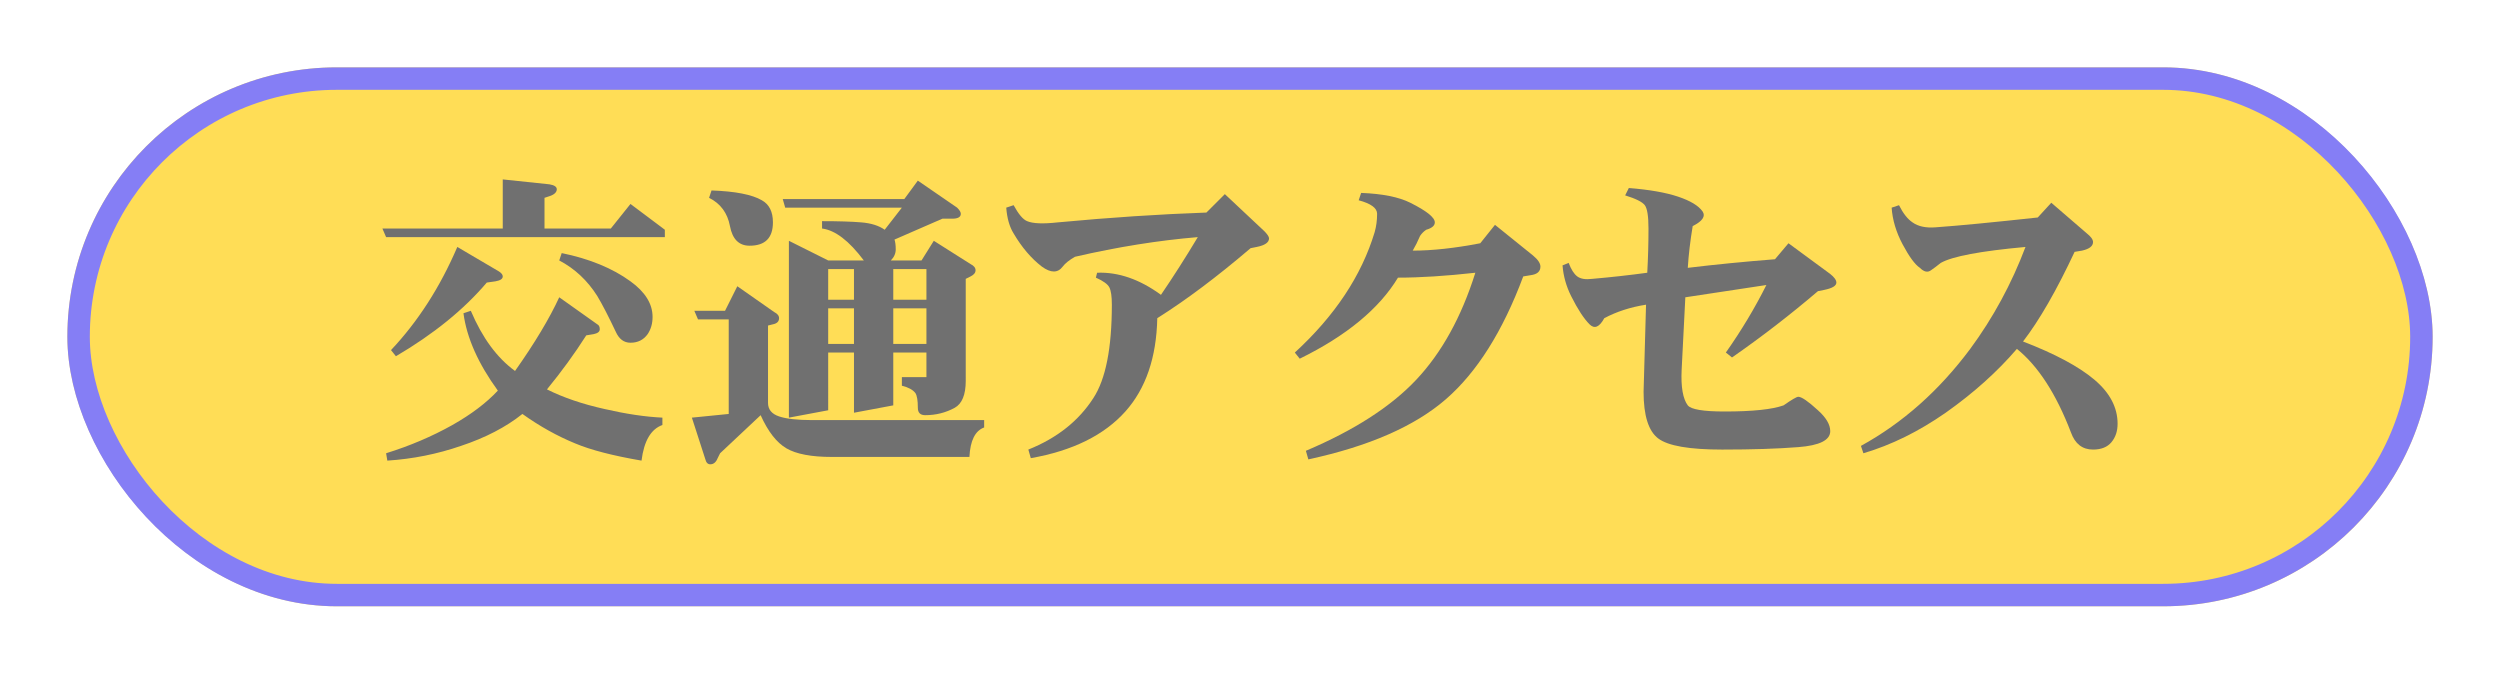
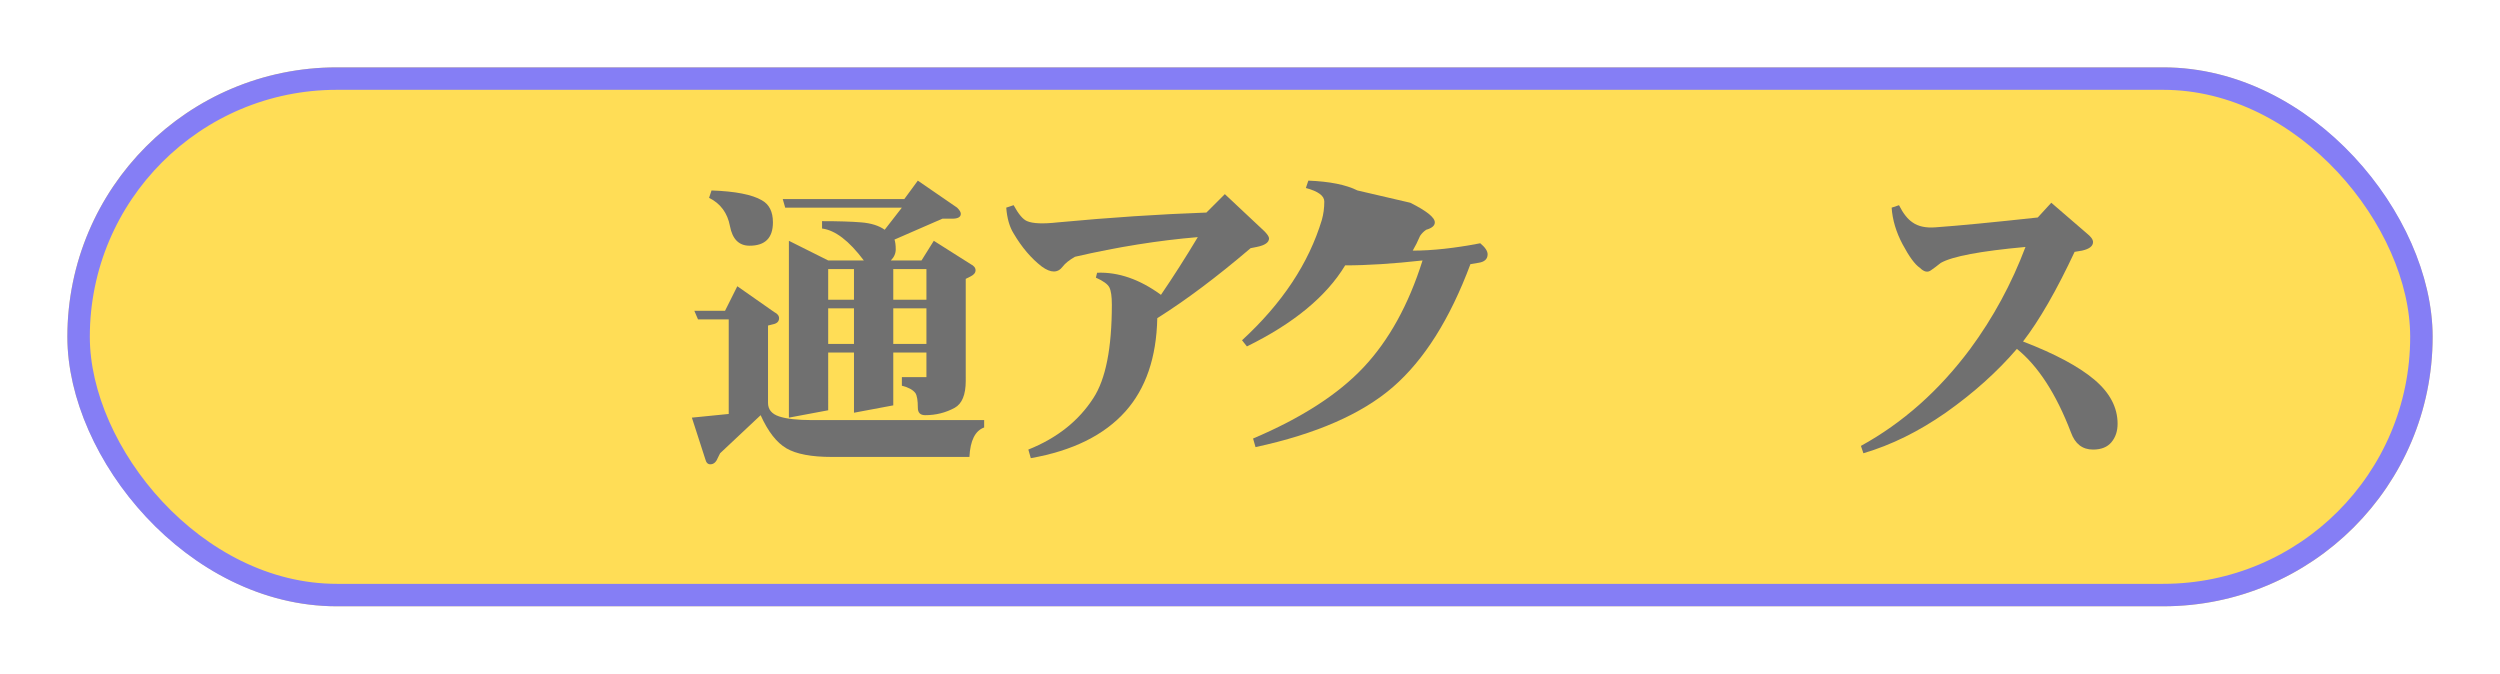
<svg xmlns="http://www.w3.org/2000/svg" xmlns:ns1="http://sodipodi.sourceforge.net/DTD/sodipodi-0.dtd" xmlns:ns2="http://www.inkscape.org/namespaces/inkscape" width="334" height="90" viewBox="0 0 334 90" version="1.1" id="svg22" ns1:docname="koutuu3.svg" ns2:version="1.2.2 (732a01da63, 2022-12-09)">
  <ns1:namedview id="namedview24" pagecolor="#ffffff" bordercolor="#666666" borderopacity="1.0" ns2:pageshadow="2" ns2:pageopacity="0.0" ns2:pagecheckerboard="0" showgrid="false" ns2:zoom="3.6586826" ns2:cx="124.22504" ns2:cy="45.0982" ns2:window-width="1920" ns2:window-height="1001" ns2:window-x="-7" ns2:window-y="-7" ns2:window-maximized="1" ns2:current-layer="svg22" ns2:showpageshadow="2" ns2:deskcolor="#d1d1d1" />
  <defs id="defs13">
    <filter id="長方形_14" x="0" y="0" width="334" height="90" filterUnits="userSpaceOnUse">
      <feOffset dy="3" input="SourceAlpha" id="feOffset2" />
      <feGaussianBlur stdDeviation="3" result="blur" id="feGaussianBlur4" />
      <feFlood flood-opacity="0.161" id="feFlood6" />
      <feComposite operator="in" in2="blur" id="feComposite8" result="result1" />
      <feComposite in="SourceGraphic" in2="result1" id="feComposite10" />
    </filter>
  </defs>
  <g transform="matrix(1, 0, 0, 1, 0, 0)" filter="url(#長方形_14)" id="g20" style="fill:#ffdd55;fill-opacity:0.903">
    <g id="長方形_14-2" data-name="長方形 14" transform="translate(9 6)" fill="#f1f1bd" stroke="#857ef5" stroke-width="3" style="fill:#ffdd55;fill-opacity:0.903">
      <rect width="316" height="72" rx="36" stroke="none" id="rect15" style="fill:#ffdd55;fill-opacity:0.903" />
      <rect x="1.5" y="1.5" width="313" height="69" rx="34.5" fill="none" id="rect17" style="fill:#ffdd55;fill-opacity:0.903" />
    </g>
  </g>
  <g aria-label="交通アクセス" id="交通アクセス" style="font-size:42px;font-family:HGPHeiseiMinchotaiW9;fill:#707070">
-     <path d="m 67.168,23.969 6.234,0.656 q 0.984,0.164 0.984,0.656 0,0.656 -1.148,0.984 l -0.492,0.164 v 4.102 h 8.859 l 2.625,-3.281 4.594,3.445 v 0.984 H 51.582 L 51.09,30.531 h 16.078 z m -0.492,12.305 q 0.492,0.328 0.492,0.656 0,0.492 -0.984,0.656 L 65.035,37.75 q -4.594,5.414 -12.141,9.844 l -0.656,-0.82 q 5.414,-5.742 8.859,-13.781 z m 17.555,1.312 q 2.953,2.133 2.953,4.758 0,1.312 -0.656,2.297 -0.82,1.148 -2.297,1.148 -1.312,0 -1.969,-1.477 -1.477,-3.117 -2.461,-4.758 -1.969,-3.117 -5.086,-4.758 L 75.043,33.812 q 5.578,1.148 9.188,3.773 z m -4.43,5.742 q 0.328,0.164 0.328,0.656 0,0.492 -0.82,0.656 l -0.984,0.164 q -2.297,3.609 -5.25,7.219 3.281,1.641 7.711,2.625 4.266,0.984 7.711,1.148 v 0.984 q -2.297,0.82 -2.789,4.758 -5.742,-0.984 -8.859,-2.297 -3.609,-1.477 -7.055,-3.938 -3.281,2.625 -8.203,4.266 -4.758,1.641 -9.844,1.969 l -0.164,-0.984 q 4.758,-1.477 8.859,-3.773 3.773,-2.133 6.07,-4.594 -3.938,-5.414 -4.594,-10.336 l 0.984,-0.328 q 2.297,5.414 5.906,8.039 3.938,-5.578 5.906,-9.844 z" id="path1623" />
    <path d="m 95.059,25.445 q 4.758,0.164 6.727,1.312 1.477,0.82 1.477,2.953 0,3.117 -3.117,3.117 -2.133,0 -2.625,-2.625 -0.492,-2.625 -2.789,-3.773 z m 25.43,2.297 h -15.586 l -0.328,-1.148 h 16.242 l 1.805,-2.461 5.25,3.609 q 0.492,0.492 0.492,0.82 0,0.656 -1.148,0.656 h -1.312 l -6.398,2.789 q 0.164,0.492 0.164,1.312 0,0.82 -0.656,1.477 h 4.102 l 1.641,-2.625 4.922,3.117 q 0.656,0.328 0.656,0.82 0,0.492 -0.656,0.82 l -0.656,0.328 V 50.875 q 0,2.789 -1.477,3.609 -1.805,0.984 -3.938,0.984 -0.984,0 -0.984,-0.984 0,-1.477 -0.328,-1.969 -0.492,-0.656 -1.805,-0.984 v -1.148 h 3.281 v -3.281 h -4.43 v 7.055 l -5.25,0.984 v -8.039 h -3.445 V 54.812 l -5.25,0.984 v -23.625 l 5.25,2.625 h 4.758 q -2.953,-3.938 -5.578,-4.266 v -0.984 q 3.281,0 5.25,0.164 1.969,0.164 3.117,0.984 z m -6.398,8.203 h -3.445 v 4.102 h 3.445 z m -3.445,5.25 v 4.758 h 3.445 v -4.758 z m 8.695,4.758 h 4.43 v -4.758 h -4.43 z m 4.43,-5.906 v -4.102 h -4.43 v 4.102 z m -31.336,15.75 4.922,-0.492 V 42.672 h -4.102 l -0.492,-1.148 h 4.102 l 1.641,-3.281 4.922,3.445 q 0.656,0.328 0.656,0.82 0,0.656 -0.82,0.82 l -0.656,0.164 v 10.336 q 0,1.312 1.477,1.805 1.477,0.492 4.43,0.492 h 22.969 v 0.984 q -1.805,0.656 -1.969,3.938 h -18.375 q -4.102,0 -6.07,-1.148 Q 103.098,58.75 101.621,55.469 l -5.414,5.086 -0.328,0.656 q -0.328,0.82 -0.984,0.82 -0.492,0 -0.656,-0.656 z" id="path1625" />
    <path d="m 168.887,30.859 q 0.656,0.656 0.656,0.984 0,0.82 -1.641,1.148 l -0.82,0.164 q -6.727,5.742 -12.469,9.352 -0.164,7.875 -4.266,12.469 -4.266,4.758 -12.633,6.234 L 137.387,60.062 q 5.742,-2.297 8.695,-6.891 2.461,-3.773 2.461,-12.469 0,-1.641 -0.328,-2.297 -0.328,-0.656 -1.805,-1.312 l 0.164,-0.656 q 4.266,-0.164 8.531,2.953 2.461,-3.609 4.922,-7.711 -7.875,0.656 -16.406,2.625 -1.148,0.656 -1.641,1.312 -0.984,1.312 -2.789,0 -2.133,-1.641 -3.773,-4.43 -0.82,-1.312 -0.984,-3.445 l 0.984,-0.328 q 0.984,1.805 1.805,2.133 1.148,0.492 4.102,0.164 10.5,-0.984 19.852,-1.312 l 2.461,-2.461 z" id="path1627" />
-     <path d="m 188.41,27.086 q 3.281,1.641 3.281,2.625 0,0.656 -1.148,0.984 -0.492,0.328 -0.82,0.82 -0.492,1.148 -0.984,1.969 3.938,0 9.023,-0.984 l 1.969,-2.461 5.086,4.102 q 0.984,0.82 0.984,1.477 0,0.984 -1.312,1.148 l -0.984,0.164 q -4.102,10.992 -10.336,16.406 -6.234,5.414 -18.375,8.039 l -0.328,-1.148 q 9.68,-4.102 14.766,-9.516 5.086,-5.414 7.875,-14.273 -5.906,0.656 -10.336,0.656 -3.773,6.234 -13.125,10.828 l -0.656,-0.82 q 8.039,-7.383 10.664,-16.078 0.328,-1.148 0.328,-2.461 0,-1.148 -2.461,-1.805 l 0.328,-0.984 q 4.266,0.164 6.562,1.312 z" id="path1629" />
-     <path d="m 238.941,32.5 5.578,4.102 q 0.82,0.656 0.82,1.148 0,0.656 -1.641,0.984 l -0.82,0.164 q -5.578,4.758 -11.484,8.859 l -0.82,-0.656 q 3.117,-4.43 5.414,-9.023 -5.414,0.82 -10.828,1.641 l -0.492,9.68 q -0.164,3.445 0.82,4.758 0.656,0.82 4.922,0.82 5.578,0 7.875,-0.82 1.641,-1.148 1.969,-1.148 0.656,0 2.625,1.805 1.641,1.477 1.641,2.789 0,1.805 -4.266,2.133 -4.102,0.328 -10.172,0.328 -6.562,0 -8.531,-1.477 -1.969,-1.477 -1.969,-6.234 l 0.328,-11.648 q -3.117,0.492 -5.578,1.805 -0.984,1.805 -1.969,0.82 -1.148,-1.148 -2.461,-3.773 -0.984,-1.969 -1.148,-4.102 L 209.574,35.125 q 0.492,1.312 1.148,1.805 0.656,0.492 1.969,0.328 3.773,-0.328 7.383,-0.82 0.164,-2.953 0.164,-5.906 0,-2.461 -0.492,-3.117 -0.492,-0.656 -2.625,-1.312 l 0.492,-0.984 q 4.102,0.328 6.562,1.148 2.461,0.82 3.281,1.969 0.656,0.984 -1.312,1.969 -0.492,2.953 -0.656,5.578 5.414,-0.656 11.648,-1.148 z" id="path1631" />
+     <path d="m 188.41,27.086 q 3.281,1.641 3.281,2.625 0,0.656 -1.148,0.984 -0.492,0.328 -0.82,0.82 -0.492,1.148 -0.984,1.969 3.938,0 9.023,-0.984 q 0.984,0.82 0.984,1.477 0,0.984 -1.312,1.148 l -0.984,0.164 q -4.102,10.992 -10.336,16.406 -6.234,5.414 -18.375,8.039 l -0.328,-1.148 q 9.68,-4.102 14.766,-9.516 5.086,-5.414 7.875,-14.273 -5.906,0.656 -10.336,0.656 -3.773,6.234 -13.125,10.828 l -0.656,-0.82 q 8.039,-7.383 10.664,-16.078 0.328,-1.148 0.328,-2.461 0,-1.148 -2.461,-1.805 l 0.328,-0.984 q 4.266,0.164 6.562,1.312 z" id="path1629" />
    <path d="m 278.809,31.188 q 0.82,0.656 0.82,1.148 0,0.82 -1.477,1.148 l -0.984,0.164 q -3.609,7.711 -6.891,11.977 6.398,2.461 9.516,5.086 3.117,2.625 3.117,5.906 0,1.477 -0.82,2.461 -0.82,0.984 -2.461,0.984 -2.133,0 -2.953,-2.297 -2.953,-7.711 -7.219,-11.156 -3.938,4.594 -9.516,8.531 -5.414,3.773 -10.992,5.414 l -0.328,-0.984 q 8.367,-4.594 14.602,-12.961 4.594,-6.234 7.383,-13.617 -9.023,0.82 -11.32,2.133 -0.82,0.656 -1.312,0.984 -0.656,0.492 -1.477,-0.328 -0.984,-0.656 -2.297,-3.117 -1.312,-2.461 -1.477,-4.922 l 0.984,-0.328 q 0.82,1.641 1.805,2.297 1.148,0.82 3.117,0.656 4.594,-0.328 13.617,-1.312 l 1.805,-1.969 z" id="path1633" />
  </g>
</svg>